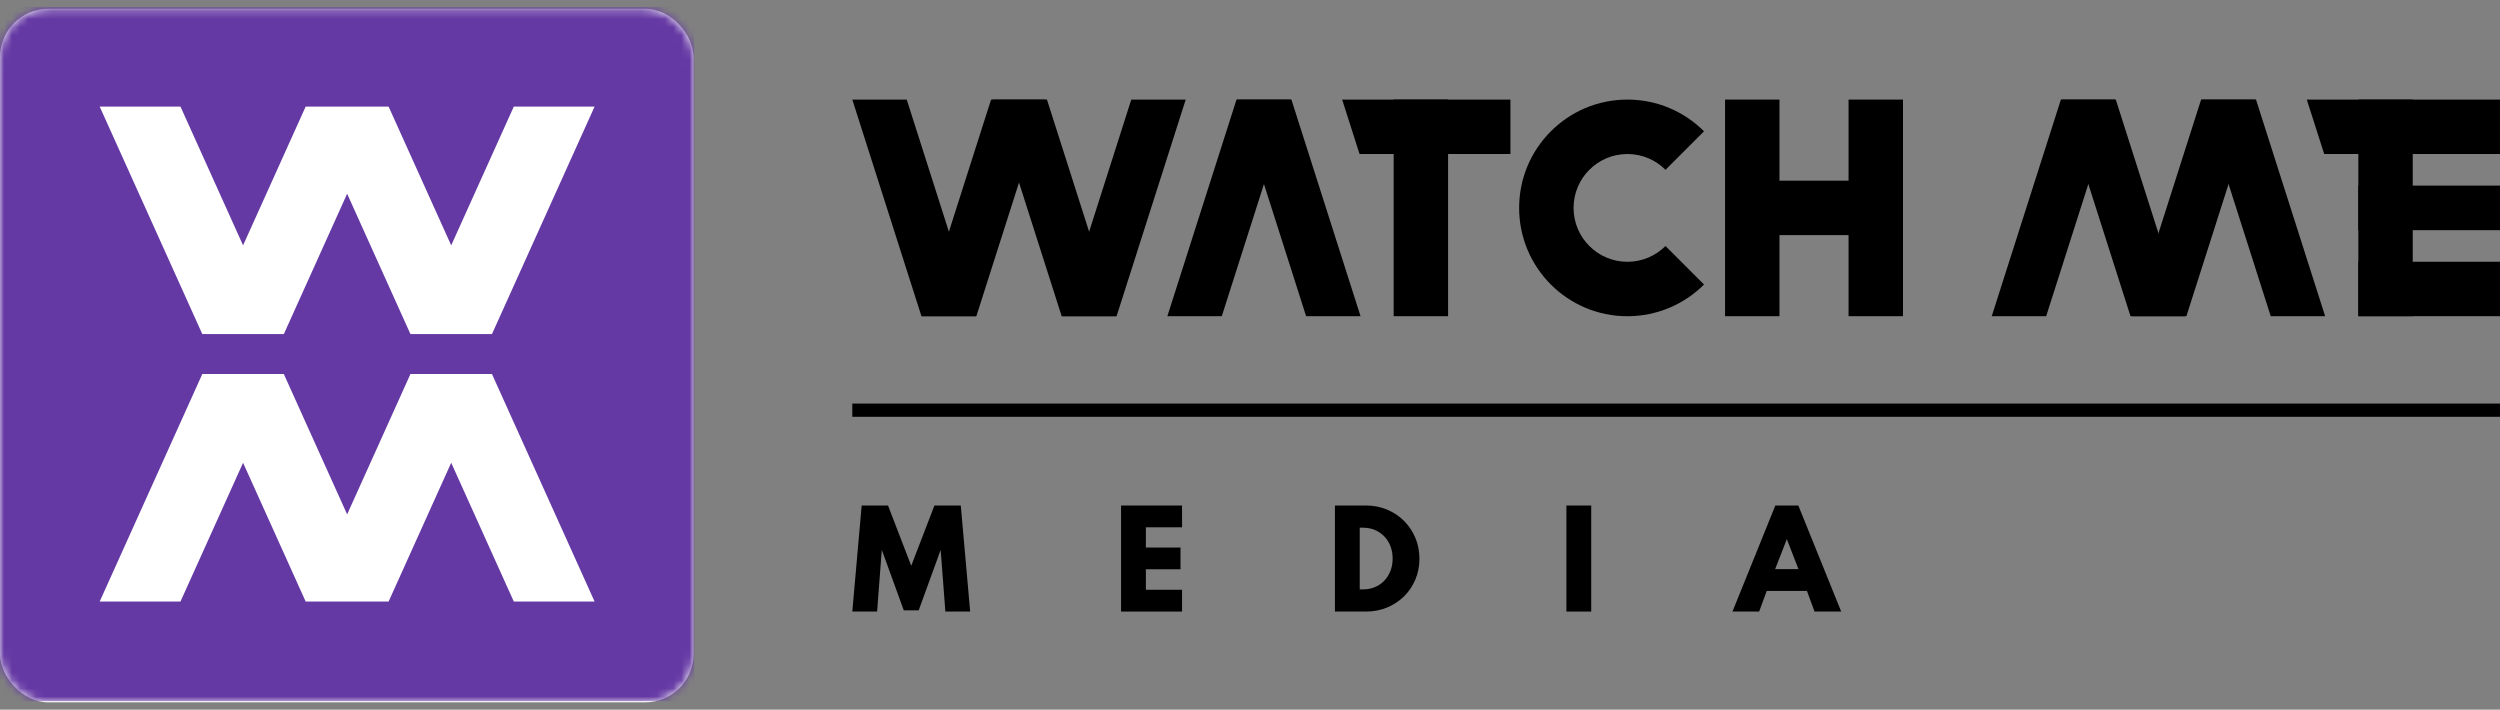
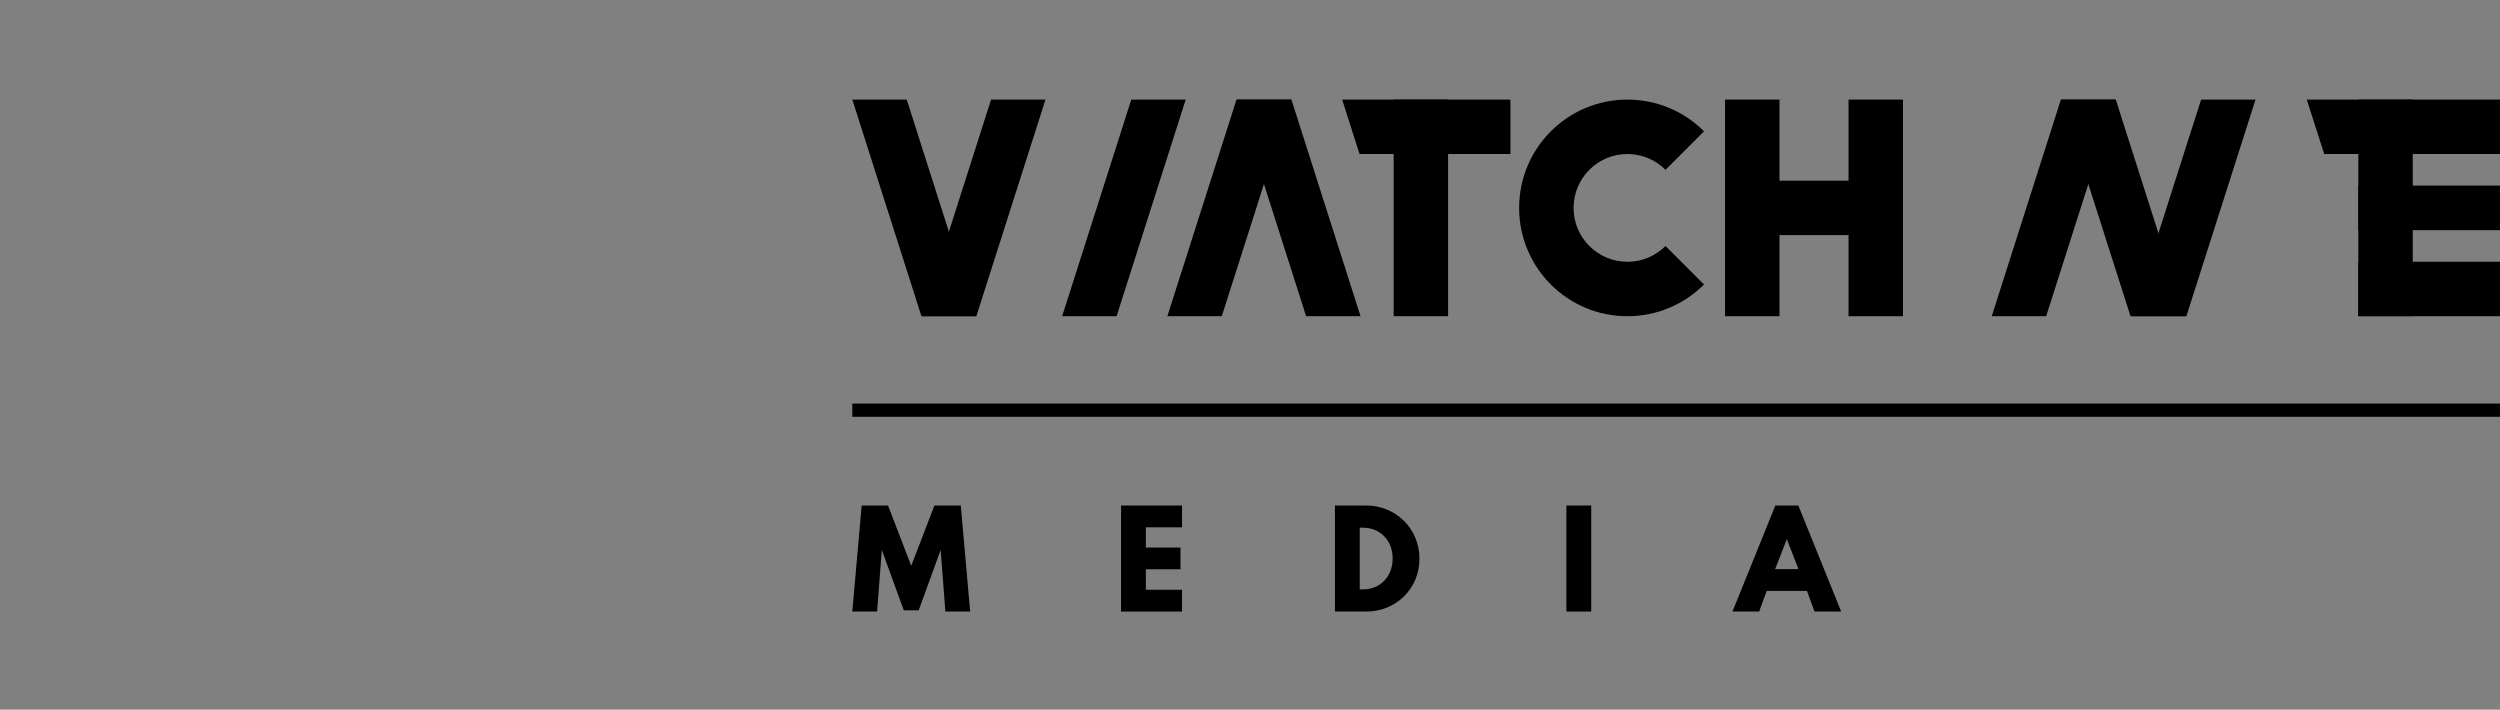
<svg xmlns="http://www.w3.org/2000/svg" xmlns:xlink="http://www.w3.org/1999/xlink" width="310px" height="88px" viewBox="0 0 310 88" version="1.1">
  <rect x="0" y="0" width="310" height="88" fill="#808080" stroke="none" />
  <title>Group 3</title>
  <defs>
-     <rect id="path-1" x="0" y="0.231" width="86" height="86" rx="6" />
-   </defs>
+     </defs>
  <g id="Page-1" stroke="none" stroke-width="1" fill="none" fill-rule="evenodd">
    <g id="Home" transform="translate(-303, -24)">
      <g id="Group-3" transform="translate(303, 24.859)">
        <g id="Path-2642">
          <mask id="mask-2" fill="white">
            <use xlink:href="#path-1" />
          </mask>
          <use id="Mask" fill="#FFFFFF" fill-rule="nonzero" xlink:href="#path-1" />
          <path d="M50.896,45.521 L50.986,45.521 L60.912,45.521 L61.003,45.521 L73.727,73.727 L63.71,73.727 L55.949,56.523 L48.189,73.727 L47.918,73.727 L38.172,73.727 L37.901,73.727 L30.141,56.523 L22.381,73.727 L12.363,73.727 L25.087,45.521 L25.178,45.521 L35.104,45.521 L35.194,45.521 L43.045,62.925 L50.896,45.521 Z M63.71,12.363 L73.727,12.363 L61.003,40.568 L60.912,40.568 L50.986,40.568 L50.896,40.568 L43.045,23.165 L35.194,40.568 L35.104,40.568 L25.178,40.568 L25.087,40.568 L12.363,12.363 L22.381,12.363 L30.141,29.567 L37.901,12.363 L38.172,12.363 L47.918,12.363 L48.189,12.363 L55.949,29.567 L63.71,12.363 Z M0,86.09 L86.09,86.09 L86.09,0 L0,0 L0,86.09 Z" fill="#6539A4" fill-rule="nonzero" mask="url(#mask-2)" />
        </g>
        <path d="M121.007,38.35 L114.259,38.35 L105.686,11.49 L112.435,11.49 L121.007,38.35 Z" id="Path-4515" fill="#000000" fill-rule="nonzero" />
        <path d="M114.319,38.35 L121.068,38.35 L129.64,11.49 L122.892,11.49 L114.319,38.35 Z" id="Path-4516" fill="#000000" fill-rule="nonzero" />
-         <path d="M138.395,38.35 L131.647,38.35 L123.074,11.49 L129.823,11.49 L138.395,38.35 Z" id="Path-4517" fill="#000000" fill-rule="nonzero" />
-         <path d="M131.707,38.35 L138.456,38.35 L147.028,11.49 L140.279,11.49 L131.707,38.35 Z" id="Path-4518" fill="#000000" fill-rule="nonzero" />
+         <path d="M131.707,38.35 L138.456,38.35 L147.028,11.49 L140.279,11.49 Z" id="Path-4518" fill="#000000" fill-rule="nonzero" />
        <path d="M153.386,11.49 L160.135,11.49 L168.707,38.35 L161.959,38.35 L153.386,11.49 Z" id="Path-4519" fill="#000000" fill-rule="nonzero" />
        <path d="M160.074,11.49 L153.326,11.49 L144.753,38.35 L151.502,38.35 L160.074,11.49 Z" id="Path-4520" fill="#000000" fill-rule="nonzero" />
        <rect id="Rectangle-915" fill="#000000" fill-rule="nonzero" x="172.815" y="11.49" width="6.749" height="26.86" />
        <rect id="Rectangle-916" fill="#000000" fill-rule="nonzero" x="213.906" y="11.49" width="6.749" height="26.86" />
        <rect id="Rectangle-917" fill="#000000" fill-rule="nonzero" x="229.221" y="11.49" width="6.749" height="26.86" />
        <path d="M187.292,11.489 L187.292,18.24 L168.584,18.24 L166.426,11.489 L187.292,11.489 Z" id="Path-4521" fill="#000000" fill-rule="nonzero" />
-         <path d="M272.997,11.49 L279.746,11.49 L288.318,38.35 L281.57,38.35 L272.997,11.49 Z" id="Path-4522" fill="#000000" fill-rule="nonzero" />
        <path d="M279.685,11.49 L272.937,11.49 L264.364,38.35 L271.113,38.35 L279.685,11.49 Z" id="Path-4523" fill="#000000" fill-rule="nonzero" />
        <path d="M255.609,11.49 L262.358,11.49 L270.93,38.35 L264.182,38.35 L255.609,11.49 Z" id="Path-4524" fill="#000000" fill-rule="nonzero" />
        <path d="M262.297,11.49 L255.549,11.49 L246.976,38.35 L253.725,38.35 L262.297,11.49 Z" id="Path-4525" fill="#000000" fill-rule="nonzero" />
        <rect id="Rectangle-918" fill="#000000" fill-rule="nonzero" x="292.435" y="11.491" width="6.744" height="26.857" />
        <path d="M309.997,11.49 L309.997,18.241 L288.201,18.241 L286.043,11.49 L309.997,11.49 Z" id="Path-4526" fill="#000000" fill-rule="nonzero" />
        <rect id="Rectangle-919" fill="#000000" fill-rule="nonzero" x="292.435" y="31.597" width="17.565" height="6.751" />
        <rect id="Rectangle-920" fill="#000000" fill-rule="nonzero" x="292.435" y="22.156" width="17.565" height="5.526" />
        <path d="M206.523,29.646 L211.298,34.422 C208.864,36.849 205.51,38.353 201.798,38.353 C194.381,38.353 188.373,32.339 188.373,24.921 C188.373,17.504 194.381,11.49 201.798,11.49 C205.51,11.49 208.864,12.993 211.298,15.422 L206.523,20.197 C205.315,18.989 203.648,18.24 201.798,18.24 C198.111,18.24 195.123,21.228 195.123,24.921 C195.123,28.608 198.111,31.603 201.798,31.603 C203.648,31.603 205.315,30.854 206.523,29.646 Z" id="Path-4527" fill="#000000" fill-rule="nonzero" />
        <rect id="Rectangle-921" fill="#000000" fill-rule="nonzero" transform="translate(224.734, 24.92) rotate(90) translate(-224.734, -24.92) " x="221.36" y="15.088" width="6.749" height="19.665" />
        <rect id="Rectangle-922" fill="#000000" fill-rule="nonzero" x="105.686" y="49.184" width="204.314" height="1.639" />
        <path d="M105.686,74.974 L106.849,61.826 L110.116,61.826 L112.993,69.3 L115.87,61.826 L119.137,61.826 L120.3,74.974 L117.225,74.974 L116.643,67.325 L113.918,74.823 L112.069,74.823 L109.343,67.325 L108.762,74.974 L105.686,74.974 Z" id="Path-4528" fill="#000000" fill-rule="nonzero" />
        <path d="M139.011,74.974 L139.011,61.826 L146.574,61.826 L146.574,64.527 L142.087,64.527 L142.087,67.037 L146.383,67.037 L146.383,69.73 L142.087,69.73 L142.087,72.272 L146.574,72.272 L146.574,74.974 L139.011,74.974 Z" id="Path-4529" fill="#000000" fill-rule="nonzero" />
        <path d="M165.531,74.974 L165.531,61.826 L169.38,61.826 C170.315,61.826 171.183,61.993 171.985,62.328 C172.788,62.662 173.491,63.13 174.094,63.73 C174.696,64.331 175.167,65.031 175.504,65.83 C175.841,66.63 176.01,67.492 176.01,68.416 C176.01,69.34 175.843,70.201 175.508,70.998 C175.173,71.794 174.705,72.49 174.102,73.086 C173.498,73.68 172.795,74.144 171.99,74.476 C171.185,74.808 170.315,74.974 169.38,74.974 L165.531,74.974 Z M168.607,72.225 L169.021,72.225 C169.552,72.225 170.042,72.131 170.491,71.941 C170.941,71.754 171.329,71.488 171.655,71.145 C171.981,70.802 172.235,70.399 172.416,69.934 C172.596,69.469 172.687,68.958 172.687,68.4 C172.687,67.847 172.599,67.338 172.42,66.874 C172.242,66.41 171.989,66.005 171.659,65.663 C171.33,65.32 170.942,65.053 170.496,64.862 C170.049,64.671 169.558,64.575 169.021,64.575 L168.607,64.575 L168.607,72.225 Z" id="Path-4530" fill="#000000" fill-rule="nonzero" />
        <path d="M194.235,74.974 L194.235,61.826 L197.311,61.826 L197.311,74.974 L194.235,74.974 Z" id="Path-4531" fill="#000000" fill-rule="nonzero" />
        <path d="M214.826,74.974 L220.141,61.826 L222.993,61.826 L228.309,74.974 L225.002,74.974 L224.061,72.417 L219.073,72.417 L218.133,74.974 L214.826,74.974 Z M220.117,69.715 L223.009,69.715 L221.567,65.993 L220.117,69.715 Z" id="Path-4532" fill="#000000" fill-rule="nonzero" />
      </g>
    </g>
  </g>
</svg>